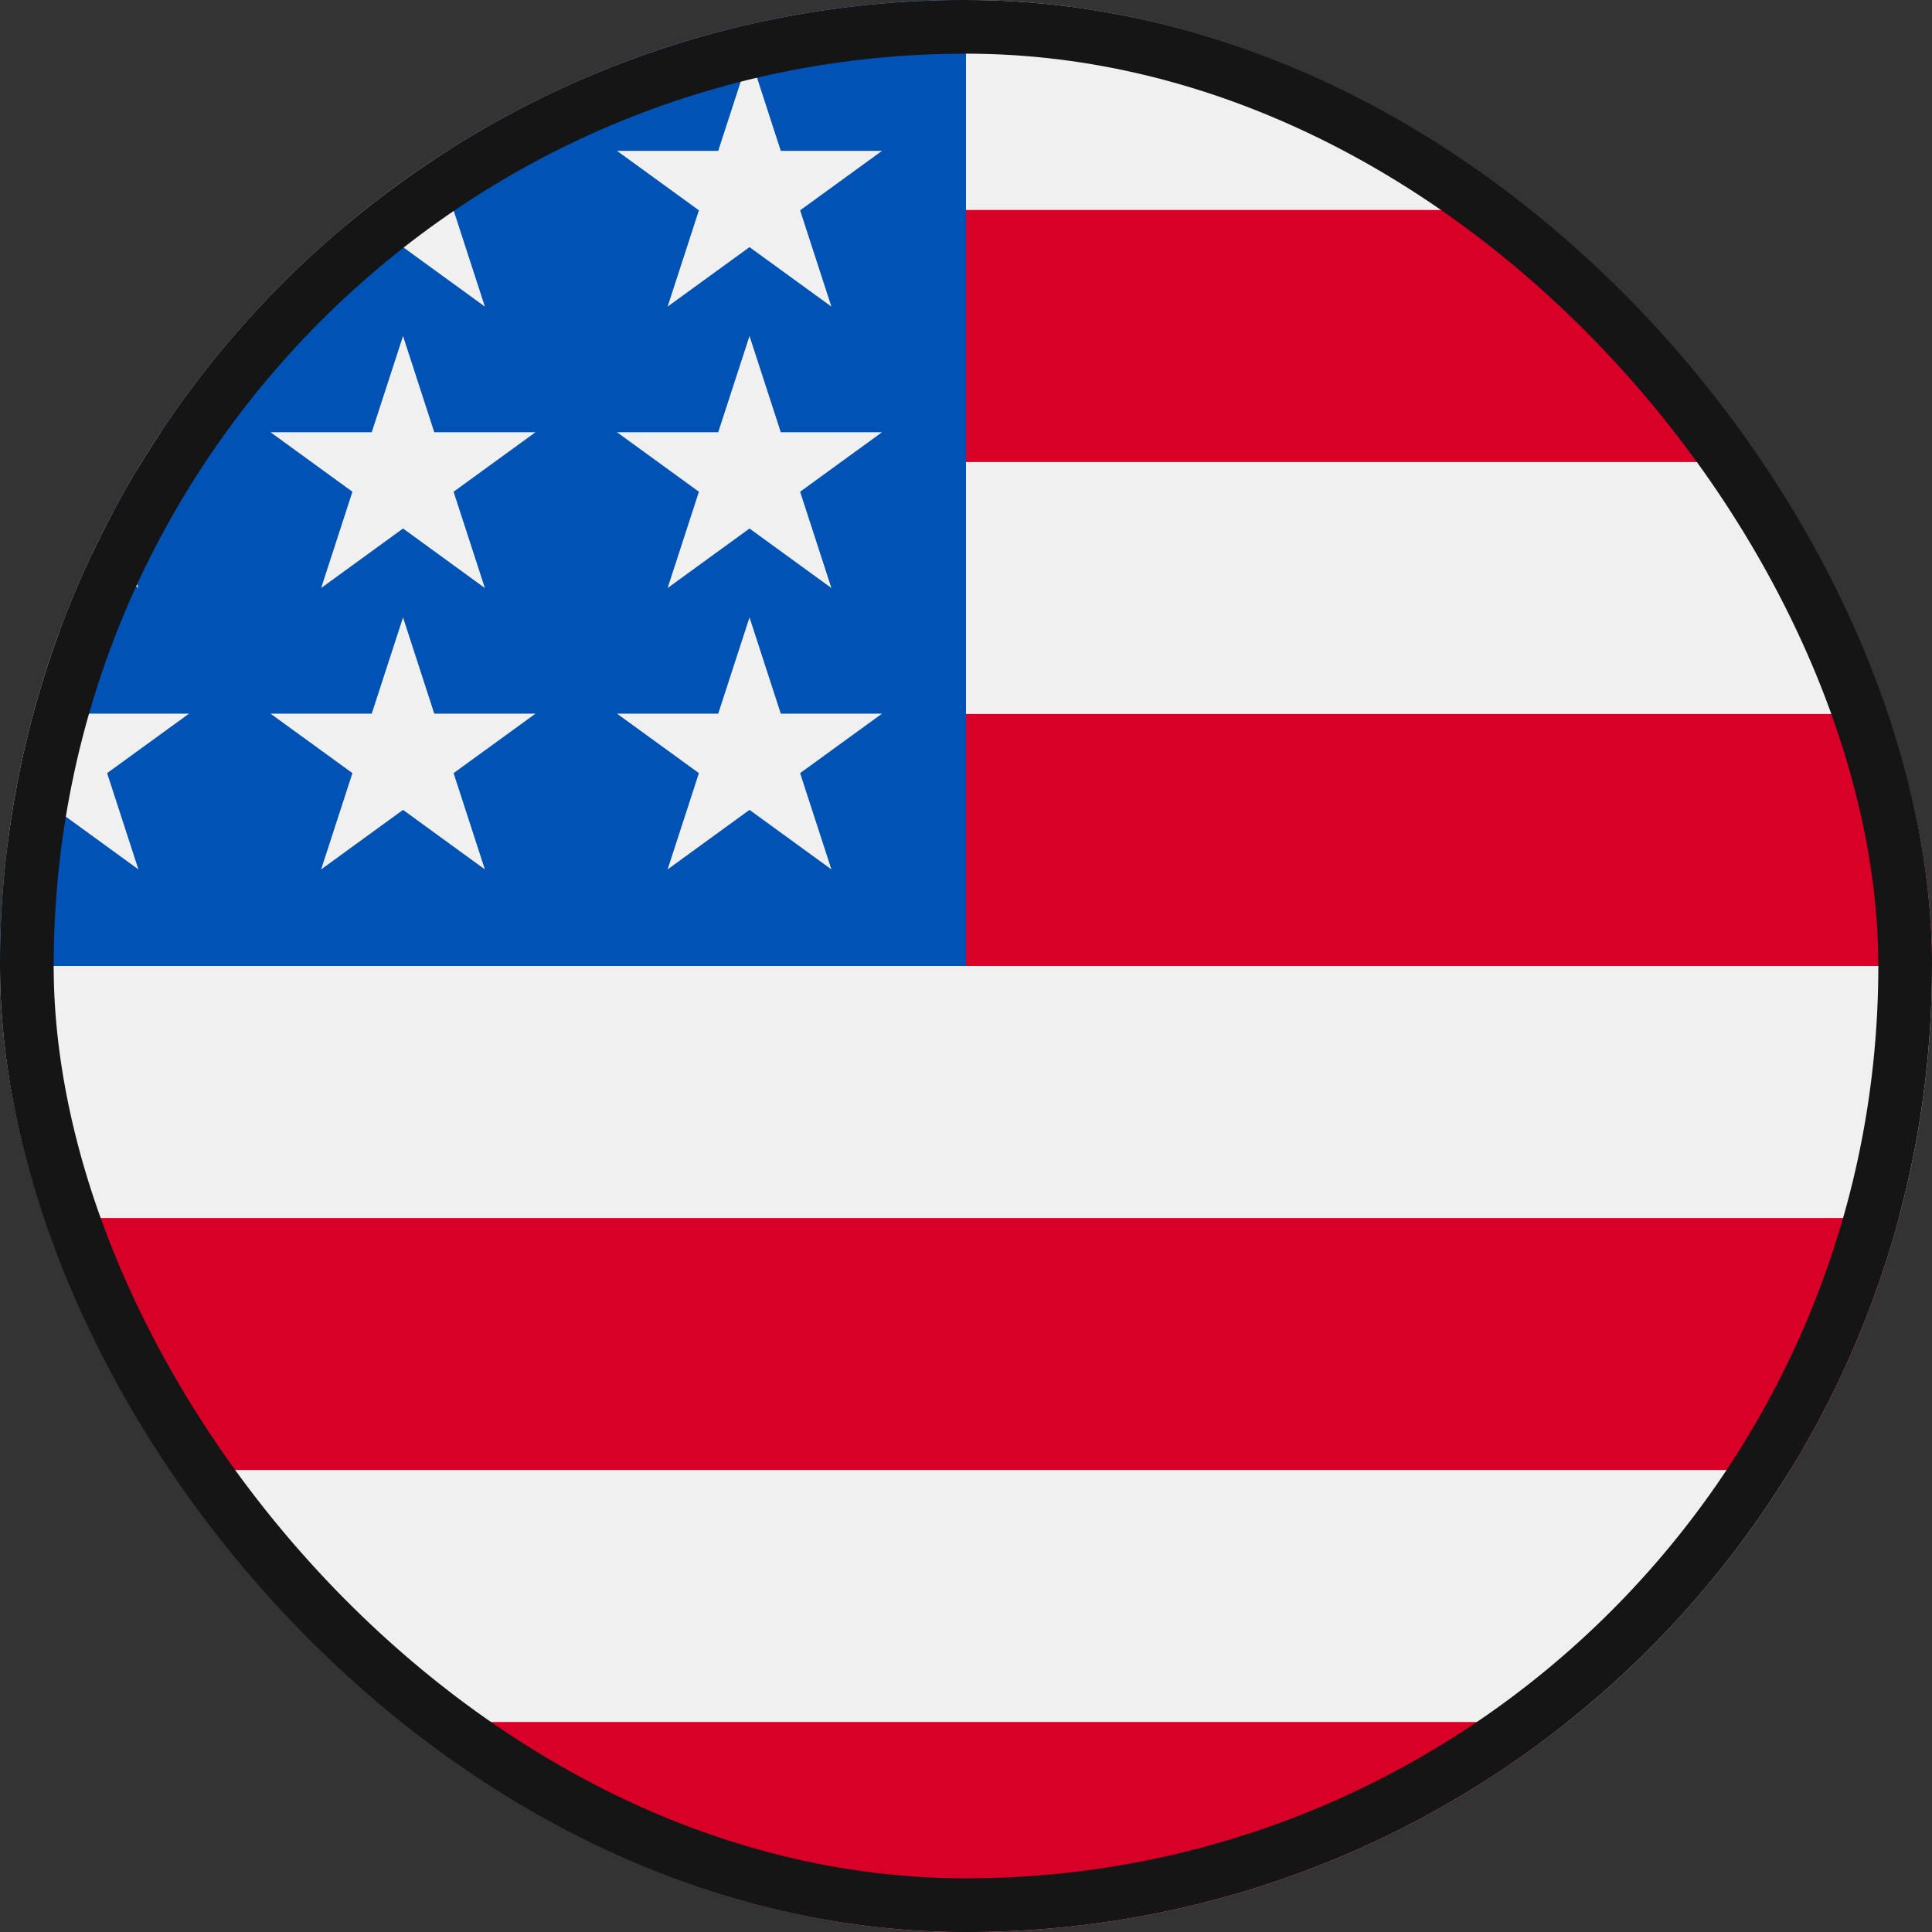
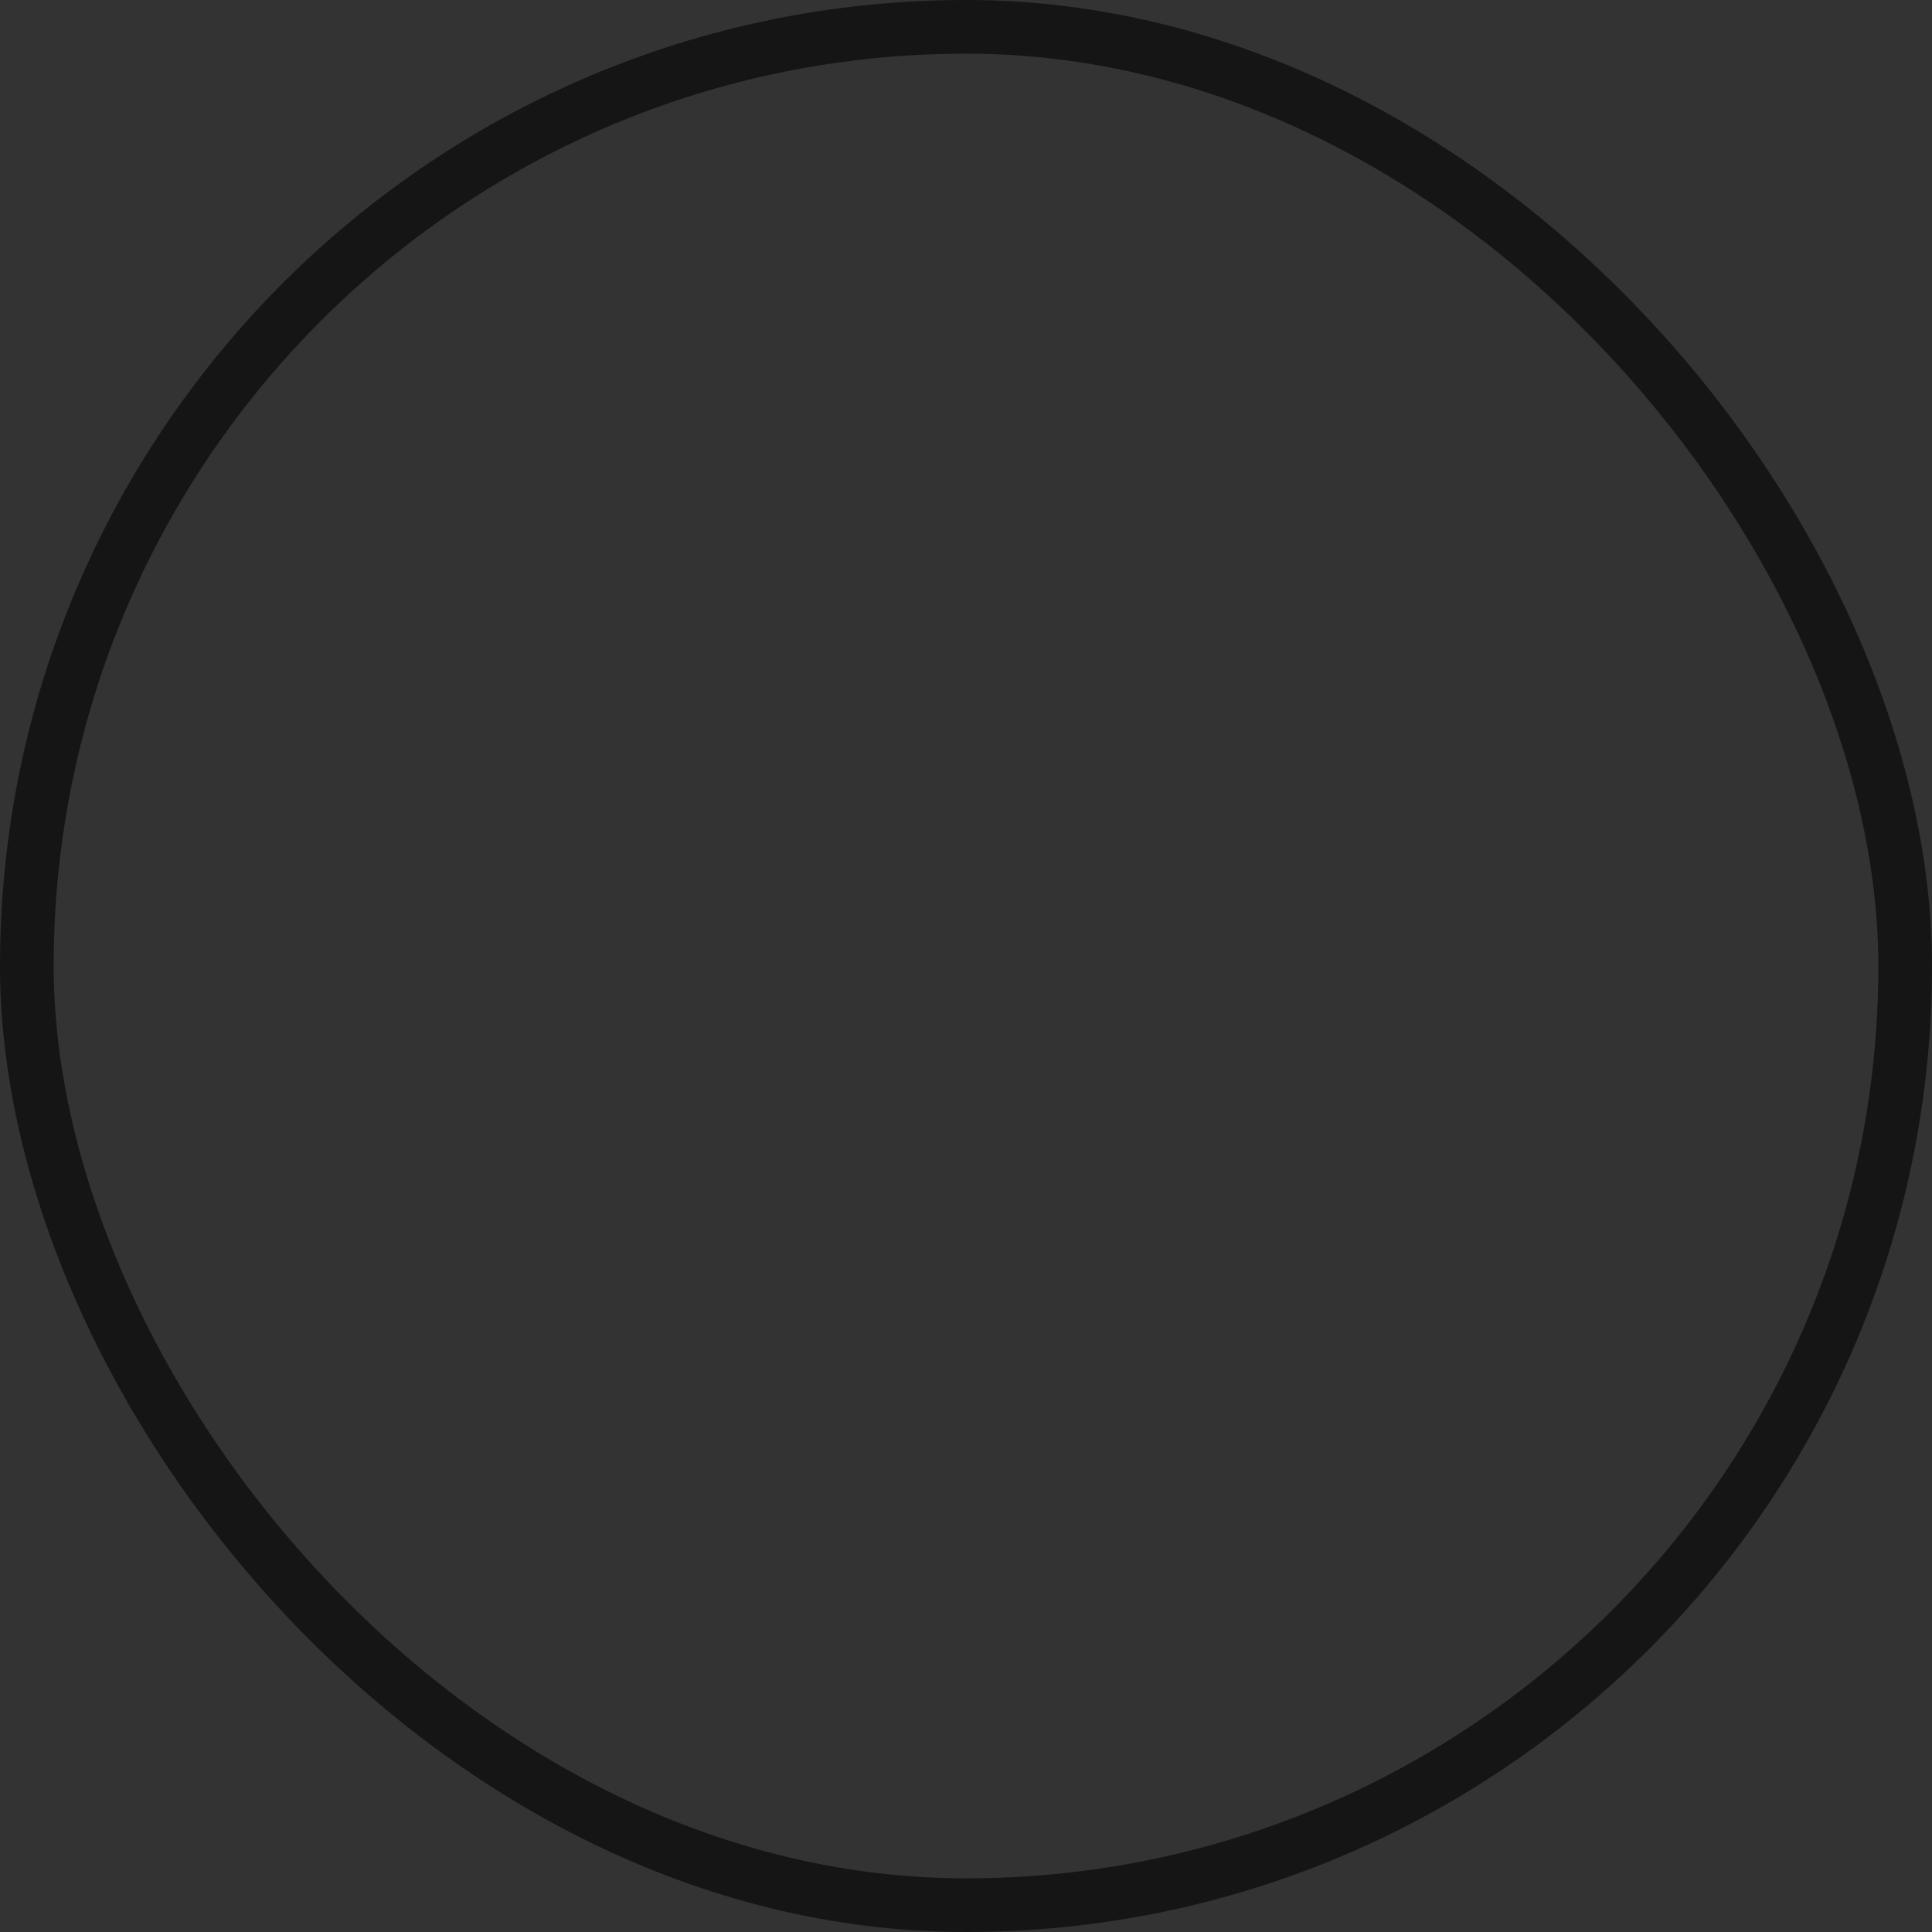
<svg xmlns="http://www.w3.org/2000/svg" width="36" height="36" viewBox="0 0 36 36" fill="none">
  <rect x="0" y="0" width="36" height="36" fill="#333333" stroke="none" />
  <g clip-path="url(#clip0_384_1767)">
-     <path d="M18 36C27.941 36 36 27.941 36 18C36 8.059 27.941 0 18 0C8.059 0 0 8.059 0 18C0 27.941 8.059 36 18 36Z" fill="#F0F0F0" />
    <path d="M17.217 18H36C36 16.375 35.783 14.801 35.38 13.304H17.217V18Z" fill="#D80027" />
-     <path d="M17.217 8.609H33.358C32.256 6.811 30.847 5.221 29.205 3.913H17.217V8.609Z" fill="#D80027" />
-     <path d="M18 36C22.236 36 26.13 34.536 29.205 32.087H6.795C9.87 34.536 13.764 36 18 36Z" fill="#D80027" />
+     <path d="M17.217 8.609C32.256 6.811 30.847 5.221 29.205 3.913H17.217V8.609Z" fill="#D80027" />
    <path d="M2.642 27.392H33.358C34.243 25.948 34.929 24.37 35.38 22.696H0.62C1.071 24.37 1.757 25.948 2.642 27.392Z" fill="#D80027" />
-     <path d="M8.338 2.811H9.978L8.452 3.919L9.035 5.713L7.51 4.605L5.984 5.713L6.487 4.164C5.144 5.283 3.966 6.594 2.996 8.054H3.522L2.551 8.76C2.399 9.012 2.254 9.269 2.115 9.529L2.579 10.957L1.714 10.328C1.498 10.784 1.302 11.249 1.125 11.725L1.636 13.298H3.522L1.996 14.406L2.579 16.2L1.053 15.091L0.139 15.756C0.048 16.491 0 17.24 0 18H18C18 8.059 18 6.887 18 0C14.444 0 11.129 1.031 8.338 2.811ZM9.035 16.2L7.51 15.091L5.984 16.2L6.567 14.406L5.041 13.298H6.927L7.51 11.504L8.092 13.298H9.978L8.452 14.406L9.035 16.2ZM8.452 9.163L9.035 10.957L7.51 9.848L5.984 10.957L6.567 9.163L5.041 8.054H6.927L7.51 6.261L8.092 8.054H9.978L8.452 9.163ZM15.492 16.2L13.966 15.091L12.44 16.2L13.023 14.406L11.497 13.298H13.383L13.966 11.504L14.549 13.298H16.435L14.909 14.406L15.492 16.2ZM14.909 9.163L15.492 10.957L13.966 9.848L12.44 10.957L13.023 9.163L11.497 8.054H13.383L13.966 6.261L14.549 8.054H16.435L14.909 9.163ZM14.909 3.919L15.492 5.713L13.966 4.605L12.44 5.713L13.023 3.919L11.497 2.811H13.383L13.966 1.017L14.549 2.811H16.435L14.909 3.919Z" fill="#0052B4" />
  </g>
  <rect x="0.5" y="0.5" width="35" height="35" rx="17.5" stroke="#151515" />
  <defs>
    <clipPath id="clip0_384_1767">
-       <rect width="36" height="36" rx="18" fill="white" />
-     </clipPath>
+       </clipPath>
  </defs>
</svg>